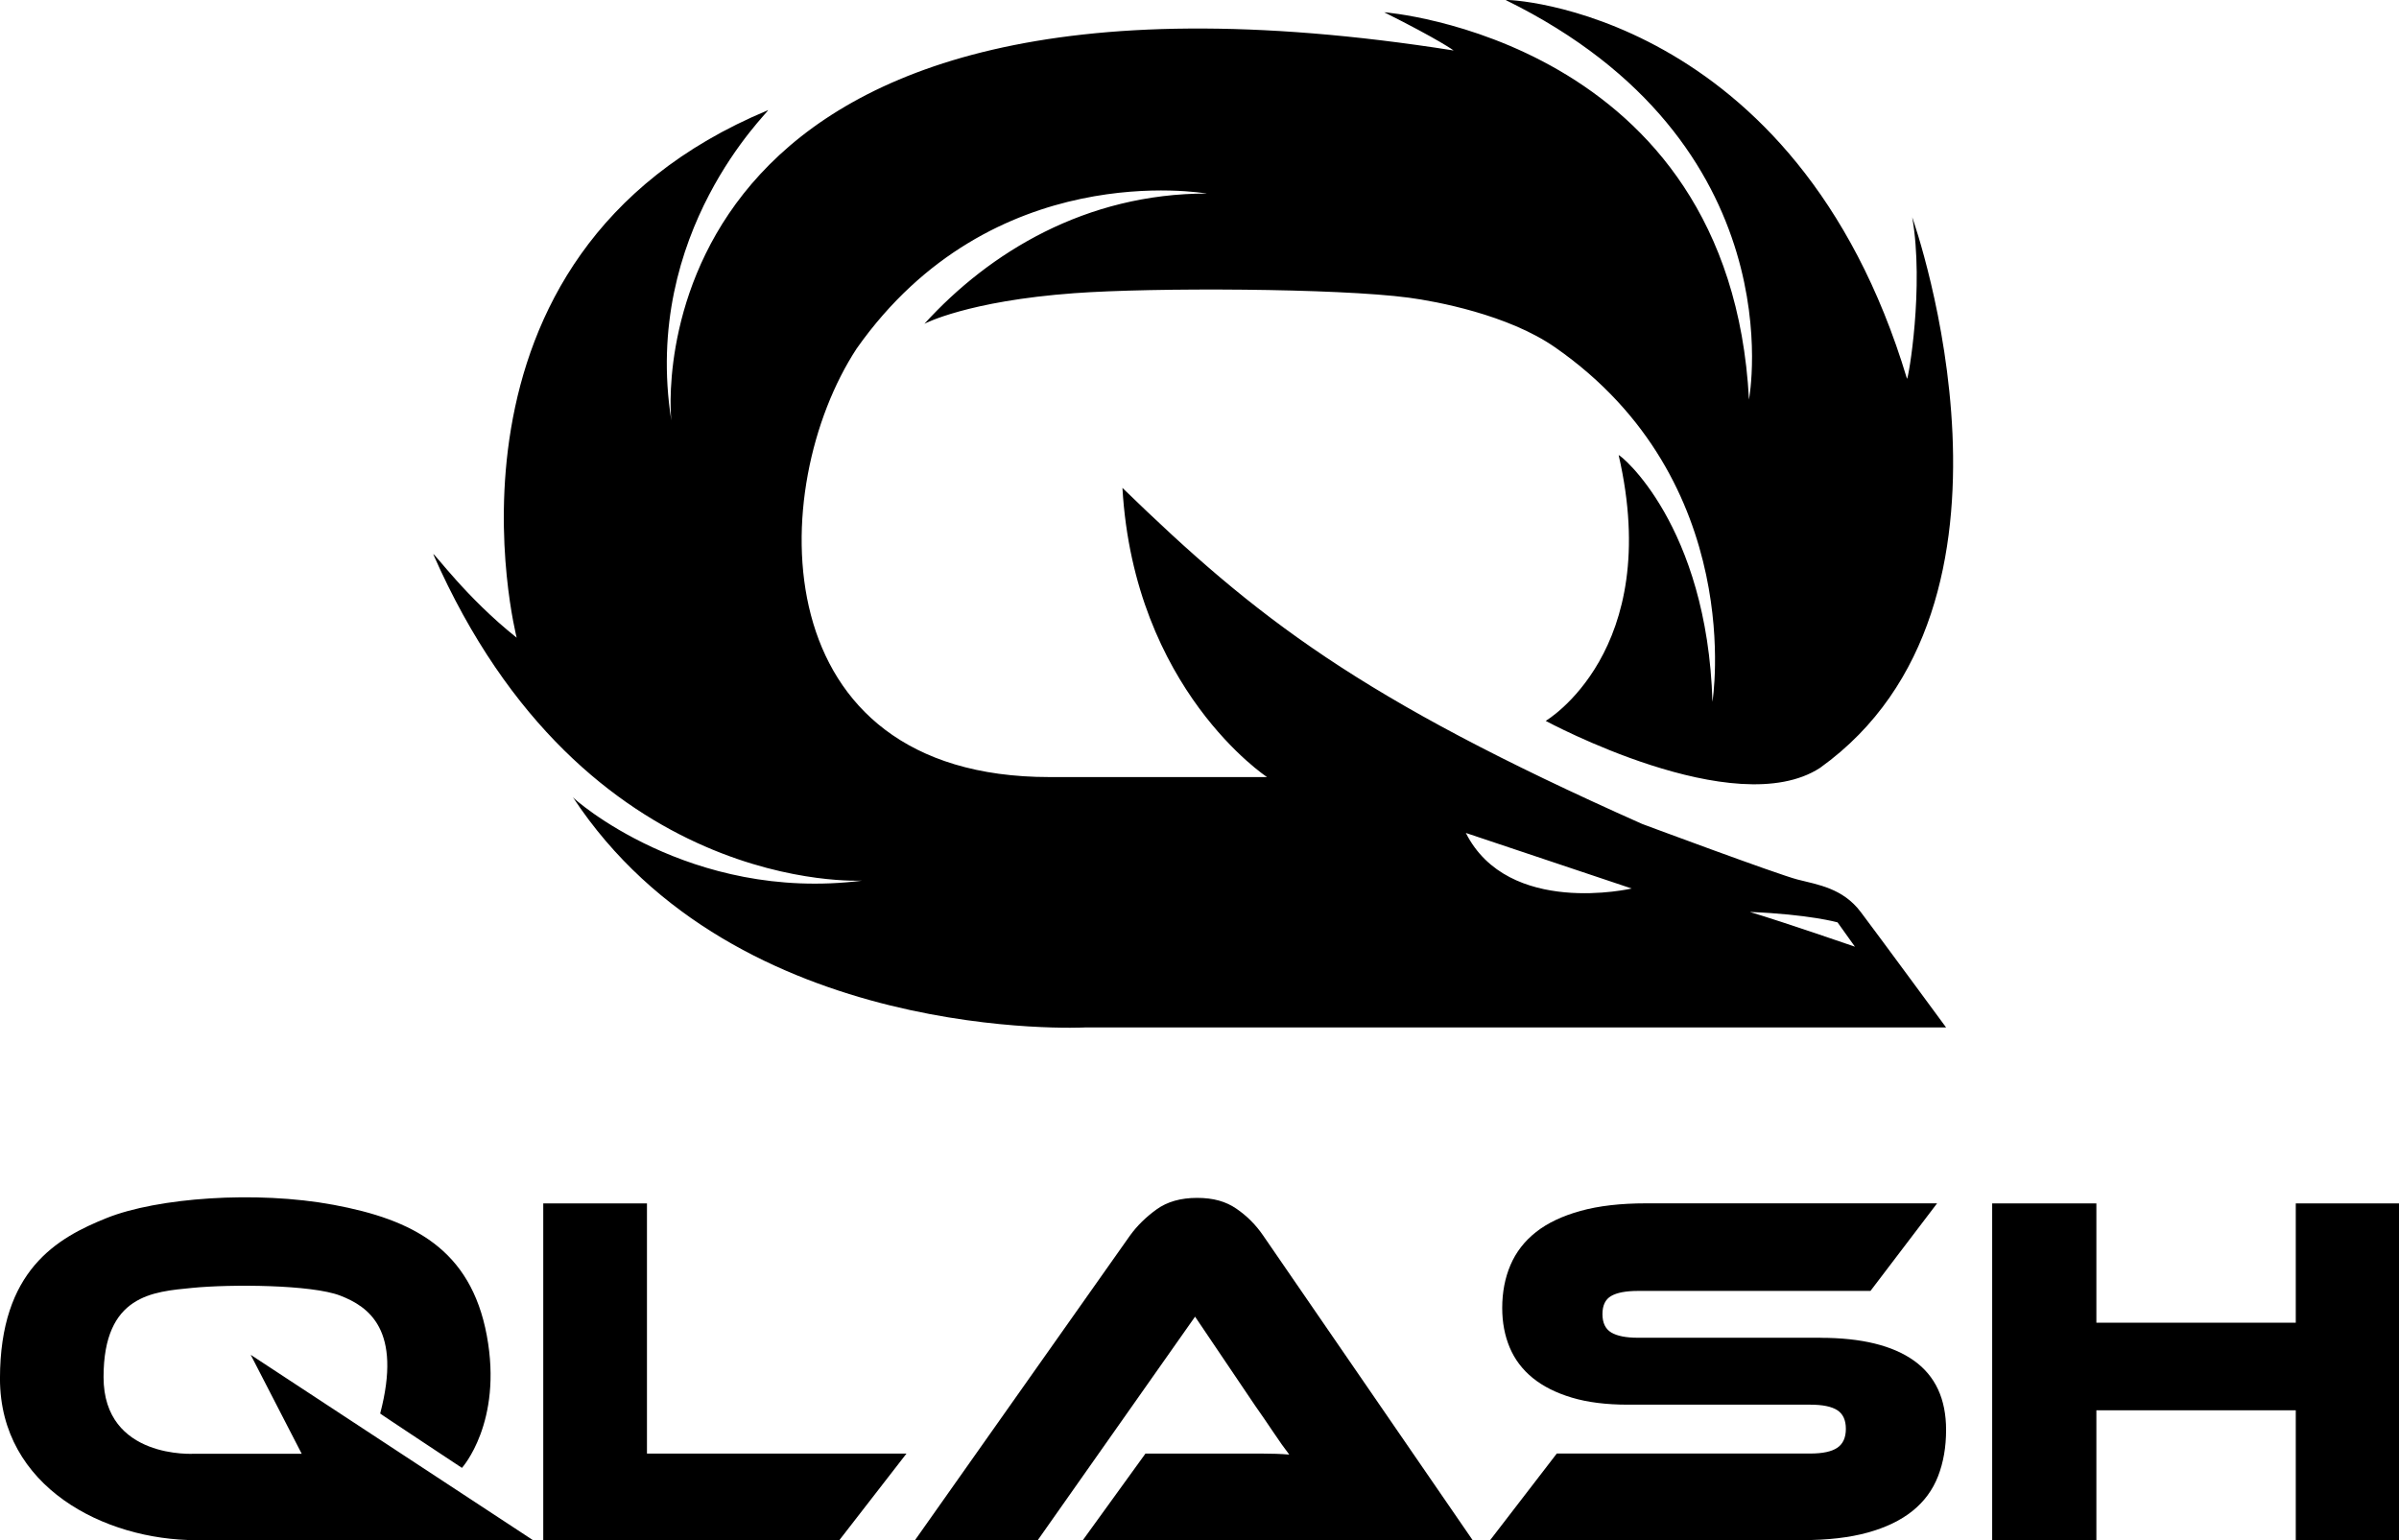
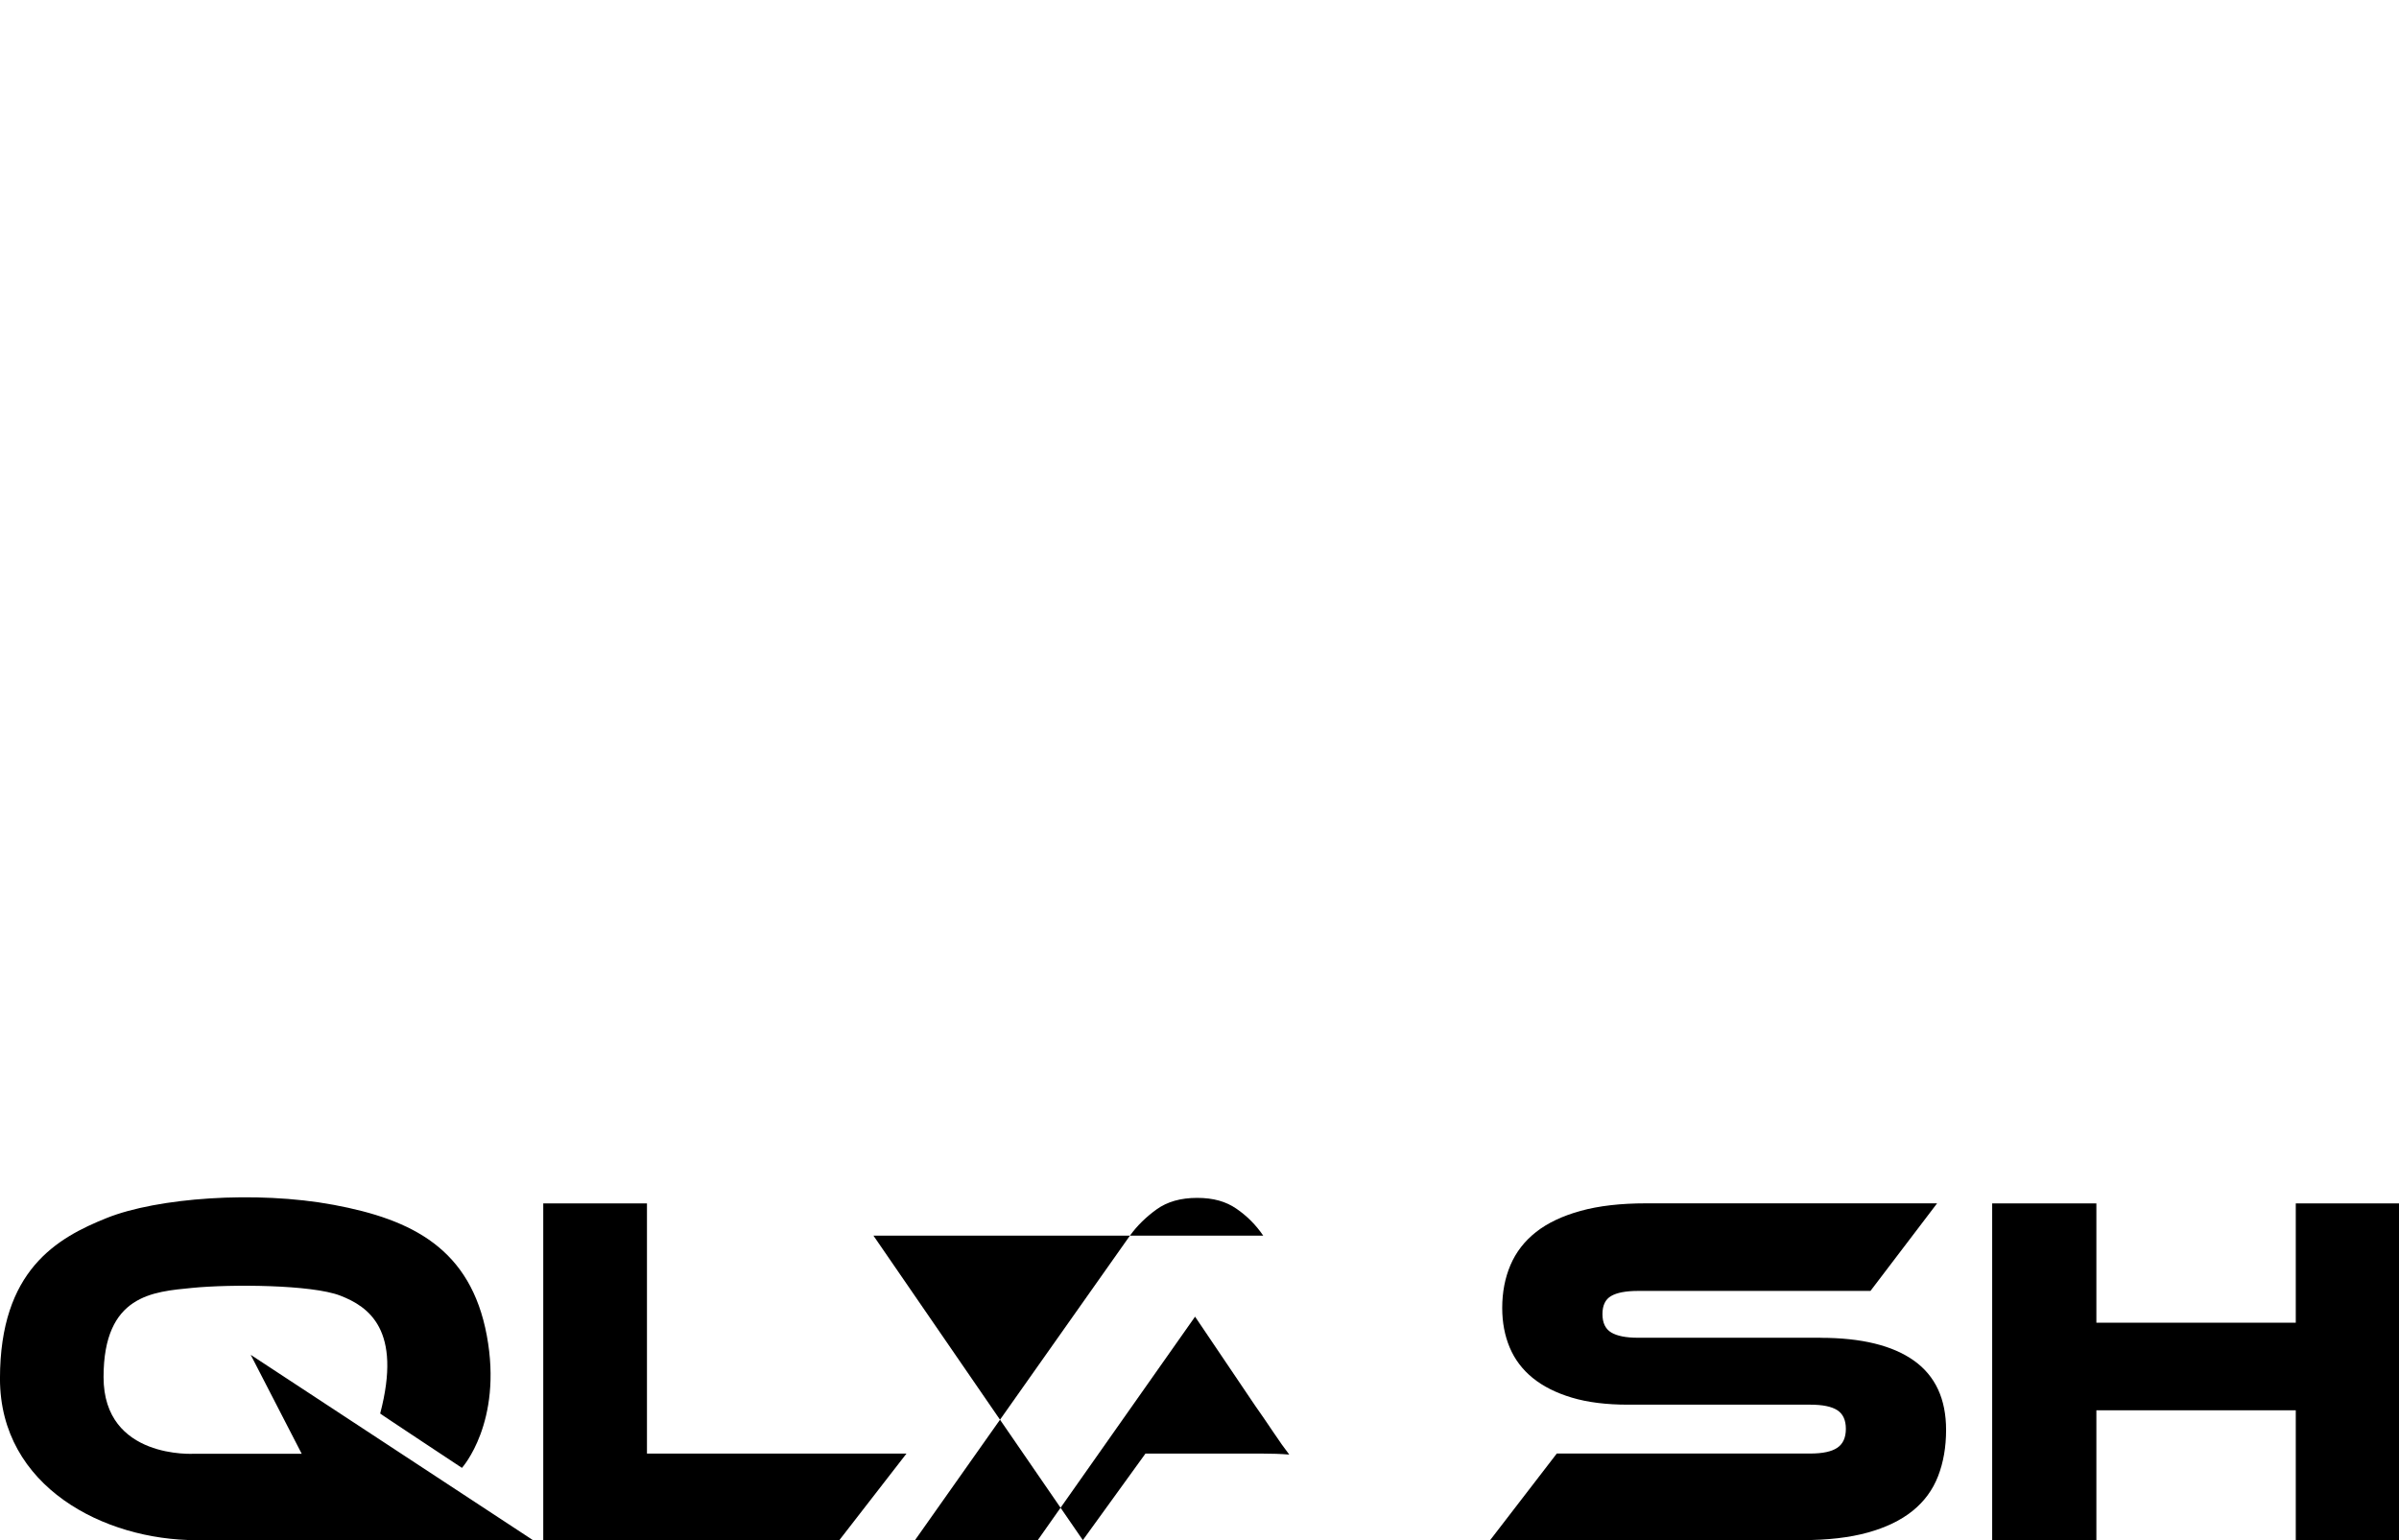
<svg xmlns="http://www.w3.org/2000/svg" id="Layer_2" viewBox="0 0 786 504.66">
  <g id="Layer_1-2" data-name="Layer_1">
    <g>
-       <path d="M588.96,288.2c-6.64-1.71-50.91-18.21-50.91-18.21-93.05-41.4-126.34-67.44-170.3-110.12,3.84,66.16,47.38,94.75,47.38,94.75h-71.28c-94.33,0-93.05-94.75-63.17-140.42,44.42-63.03,113.52-50.89,114.79-50.79-39.68,0-71.26,19.21-92.6,42.68,0,0,14.08-7.46,49.08-10.02,25.91-1.9,86.18-1.65,109.69,1.48,8.88,1.18,32.44,5.55,47.8,16.22,63.3,43.96,51.62,116.18,51.62,116.18-1.71-58.05-30.36-81.19-30.73-80.81,14.8,64.31-23.9,87.07-23.9,87.07,0,0,62.03,33.58,89.92,15.37,74.55-53.5,31.01-178.06,30.16-180.41,3.98,22.76-1.27,53.23-1.71,52.93C588.39,2.88,492.67-.47,493.35.03c95.28,46.8,79.8,130.09,79.68,130.89C566.76,12.56,453.23,3.98,453.51,4.02c18.21,9.11,22.76,12.52,22.76,12.52C213.46-24.9,218.68,125.66,219.95,137.76c-9.77-61.87,32.13-101.24,31.71-101.67-114.81,47.8-82.35,172.8-82.38,172.86-16.65-13.23-27.07-27.96-27.32-27.32,49.51,112.68,140.77,106.8,140.52,106.94-56.63,7.11-94.76-27.03-94.76-27.32,53.5,81.38,167.89,75.41,167.89,75.41h282s-22.1-30.07-27.98-37.85c-5.88-7.78-14.04-8.92-20.68-10.62ZM480.26,272.93l54.35,18.21s-40.41,9.39-54.35-18.21ZM573.31,298.82c19.35.77,28.74,3.41,28.74,3.41l5.69,7.97s-23.05-7.97-34.43-11.38Z" />
      <g>
        <polygon points="786 504.66 752.18 504.66 752.18 462.11 686.85 462.11 686.85 504.66 652.71 504.66 652.71 394.32 686.85 394.32 686.85 433.41 752.18 433.41 752.18 394.32 786 394.32 786 504.66 786 504.66" />
        <path d="M596.41,438.36c13.46,0,23.69,2.5,30.7,7.5,7,5,10.5,12.56,10.5,22.68,0,5.61-.88,10.67-2.63,15.17-1.75,4.51-4.54,8.3-8.37,11.38-3.83,3.08-8.73,5.44-14.69,7.09-5.96,1.65-13.1,2.47-21.42,2.47h-102.27l21.83-28.37h83.06c4.05,0,7-.63,8.86-1.9,1.86-1.26,2.79-3.33,2.79-6.19s-.93-4.89-2.79-6.1c-1.86-1.21-4.81-1.82-8.86-1.82h-59.75c-7.11,0-13.24-.77-18.38-2.31-5.14-1.54-9.41-3.68-12.8-6.43-3.39-2.75-5.91-6.08-7.55-9.98-1.64-3.9-2.46-8.22-2.46-12.95,0-5.17.9-9.87,2.71-14.1,1.81-4.23,4.6-7.83,8.37-10.8,3.78-2.97,8.64-5.28,14.61-6.93,5.96-1.65,13.1-2.47,21.42-2.47h95.37l-21.83,28.7h-76.16c-3.94,0-6.87.55-8.78,1.65-1.92,1.1-2.87,3.08-2.87,5.94s.96,4.87,2.87,6.02c1.91,1.15,4.84,1.73,8.78,1.73h59.75Z" />
-         <path d="M354.78,504.66l20.52-28.37h37.84c3.56,0,6.65.11,9.27.33-1.53-1.98-3.31-4.48-5.33-7.51-2.02-3.02-3.97-5.85-5.83-8.49l-19.7-29.19-51.54,73.23h-40.22l70.42-99.78c2.3-3.19,5.2-6.05,8.7-8.58,3.5-2.53,7.93-3.79,13.3-3.79s9.44,1.18,12.89,3.55c3.45,2.36,6.38,5.3,8.78,8.82l68.61,99.78h-127.71Z" />
+         <path d="M354.78,504.66l20.52-28.37h37.84c3.56,0,6.65.11,9.27.33-1.53-1.98-3.31-4.48-5.33-7.51-2.02-3.02-3.97-5.85-5.83-8.49l-19.7-29.19-51.54,73.23h-40.22l70.42-99.78c2.3-3.19,5.2-6.05,8.7-8.58,3.5-2.53,7.93-3.79,13.3-3.79s9.44,1.18,12.89,3.55c3.45,2.36,6.38,5.3,8.78,8.82h-127.71Z" />
        <polygon points="297 476.29 275 504.66 177.99 504.66 177.99 394.32 211.97 394.32 211.97 476.29 297 476.29 297 476.29" />
        <path d="M174.62,504.66l-92.48-60.73,16.71,32.42h-35.19s-29.73,1.93-29.73-25.11,16.29-27.97,28.98-29.23c12.68-1.26,39.23-1.09,48.55,2.52,9.32,3.61,20.33,11.17,13.1,38.64-.16,0,26.79,17.81,26.79,17.81,0,0,13.44-14.87,8.15-43.34-5.29-28.47-24.44-38.05-50.14-42.84-25.7-4.79-57.96-2.27-74.34,4.28-16.38,6.55-35.03,17.13-35.03,52.66s34.27,52.92,64.26,52.92,110.37,0,110.37,0Z" />
      </g>
    </g>
  </g>
</svg>